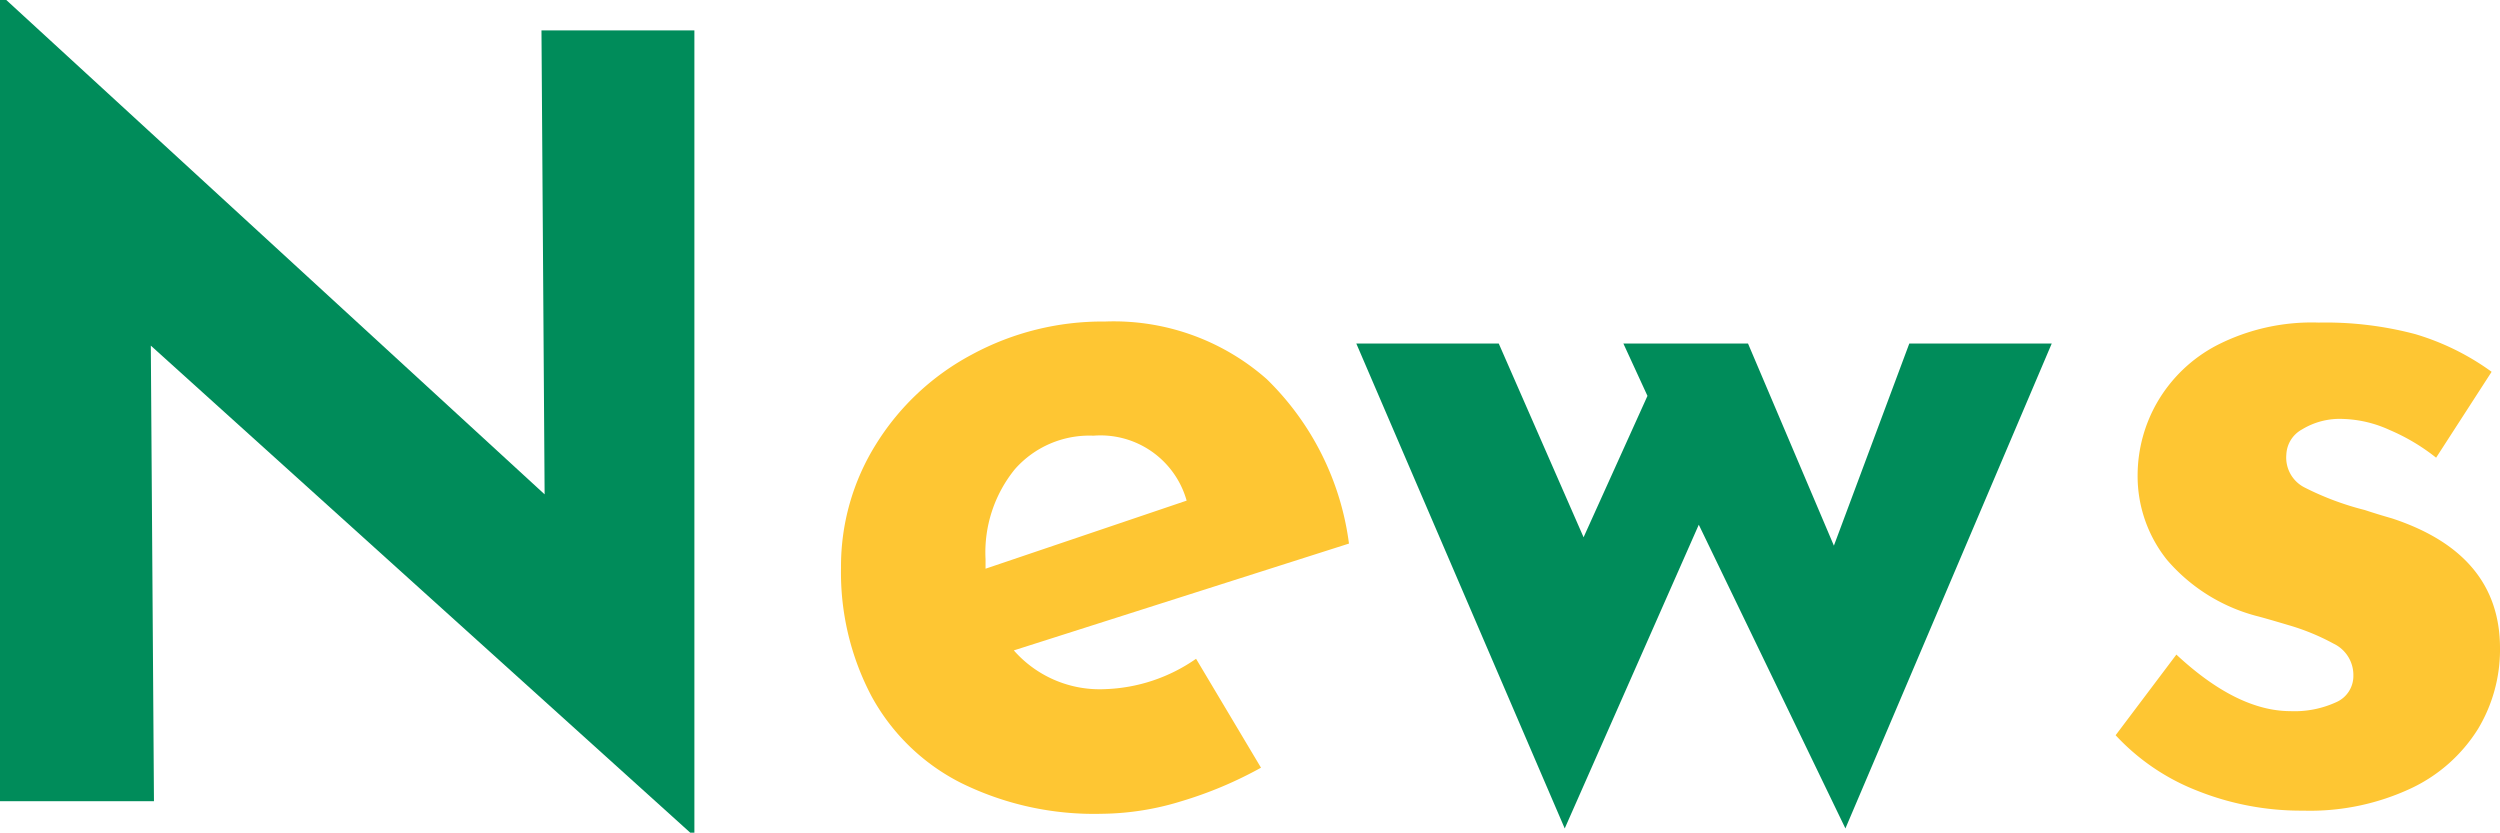
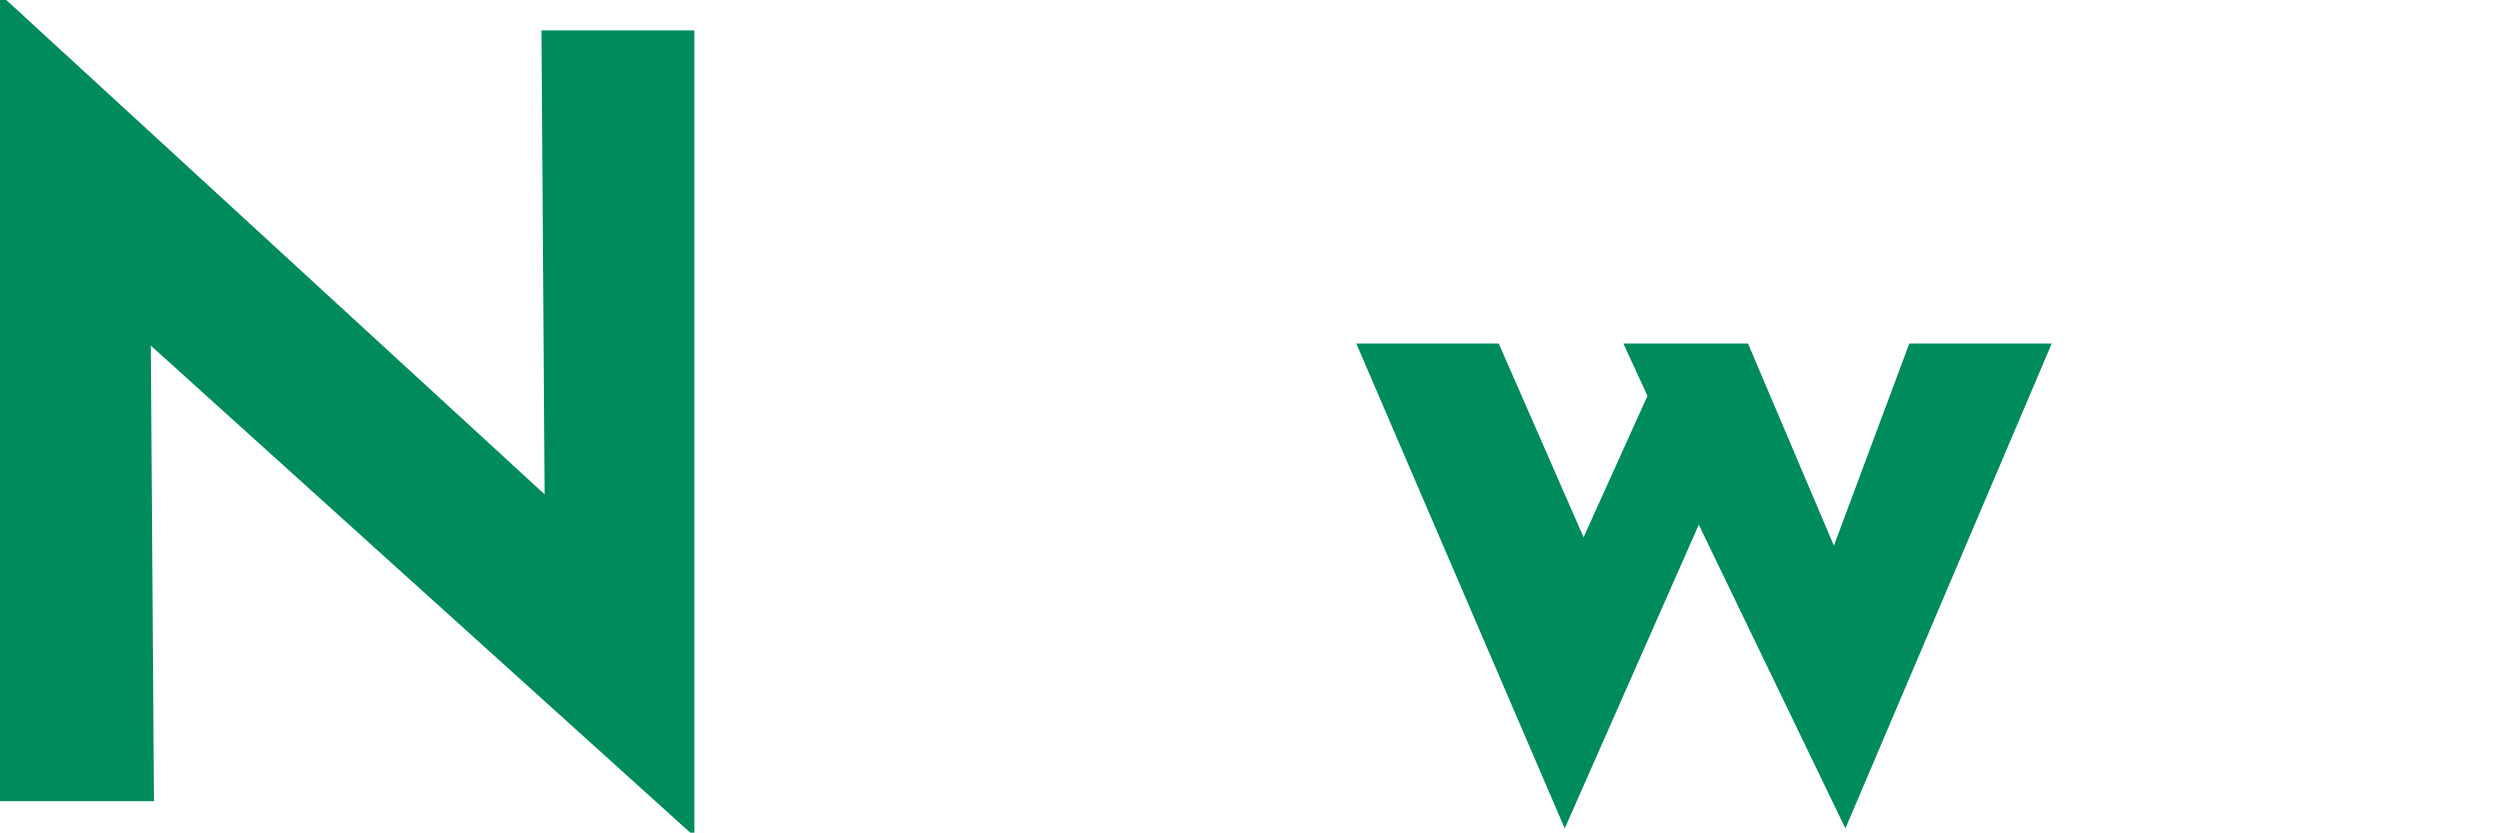
<svg xmlns="http://www.w3.org/2000/svg" width="119.35" height="39.75" viewBox="0 0 119.35 39.75">
  <g transform="translate(-4.75 -284.75)">
    <path d="M37.9-36.8V1.5h-.2L11.95-21.75,12.1,0H4.75V-38.25h.3l25.7,23.6L30.6-36.8Z" transform="translate(0 323)" fill="#008c5a" />
    <path d="M33.7-21.85,23.85,1.3l-7-14.5L10.45,1.3.5-21.85H7.3l4.05,9.25,3.05-6.75-1.15-2.5H19.2l4.1,9.65,3.6-9.65Z" transform="translate(69 323)" fill="#008c5a" />
-     <path d="M10.7.45A13.346,13.346,0,0,1,5.65-.5a10.517,10.517,0,0,1-3.9-2.65L4.65-7q2.9,2.7,5.45,2.7a4.763,4.763,0,0,0,2.175-.425A1.363,1.363,0,0,0,13.1-6a1.658,1.658,0,0,0-.95-1.525A10.691,10.691,0,0,0,10.025-8.4Q8.85-8.75,8.45-8.85A8.478,8.478,0,0,1,4.2-11.525,6.4,6.4,0,0,1,2.8-15.6a7.006,7.006,0,0,1,.925-3.425A7.061,7.061,0,0,1,6.6-21.775a9.941,9.941,0,0,1,4.85-1.075,16.717,16.717,0,0,1,4.6.55,12.011,12.011,0,0,1,3.65,1.8l-2.65,4.1a9.585,9.585,0,0,0-2.225-1.325A5.716,5.716,0,0,0,12.6-18.25a3.454,3.454,0,0,0-1.95.5,1.435,1.435,0,0,0-.75,1.2,1.6,1.6,0,0,0,.875,1.575A13.732,13.732,0,0,0,13.65-13.9q.3.1.625.2t.675.2q5.15,1.7,5.15,6.2a7.343,7.343,0,0,1-1.05,3.85A7.549,7.549,0,0,1,15.875-.625,11.367,11.367,0,0,1,10.7.45Z" transform="translate(104 323)" fill="#fec633" />
-     <path d="M14.5-5.35A8.049,8.049,0,0,0,18.85-6.8l3.1,5.2A19.1,19.1,0,0,1,18.15,0a13.231,13.231,0,0,1-3.8.6A14.353,14.353,0,0,1,7.625-.875,9.985,9.985,0,0,1,3.35-5.025,12.647,12.647,0,0,1,1.9-11.15a10.979,10.979,0,0,1,1.675-5.9A12.027,12.027,0,0,1,8.15-21.325,13.09,13.09,0,0,1,14.5-22.9a11.043,11.043,0,0,1,7.725,2.75A13.364,13.364,0,0,1,26.15-12.3l-16,5.1A5.454,5.454,0,0,0,14.5-5.35Zm-.55-12.1a4.733,4.733,0,0,0-3.75,1.6,6.3,6.3,0,0,0-1.4,4.3v.45l9.6-3.25A4.269,4.269,0,0,0,13.95-17.45Z" transform="translate(43 323)" fill="#fec633" />
  </g>
</svg>